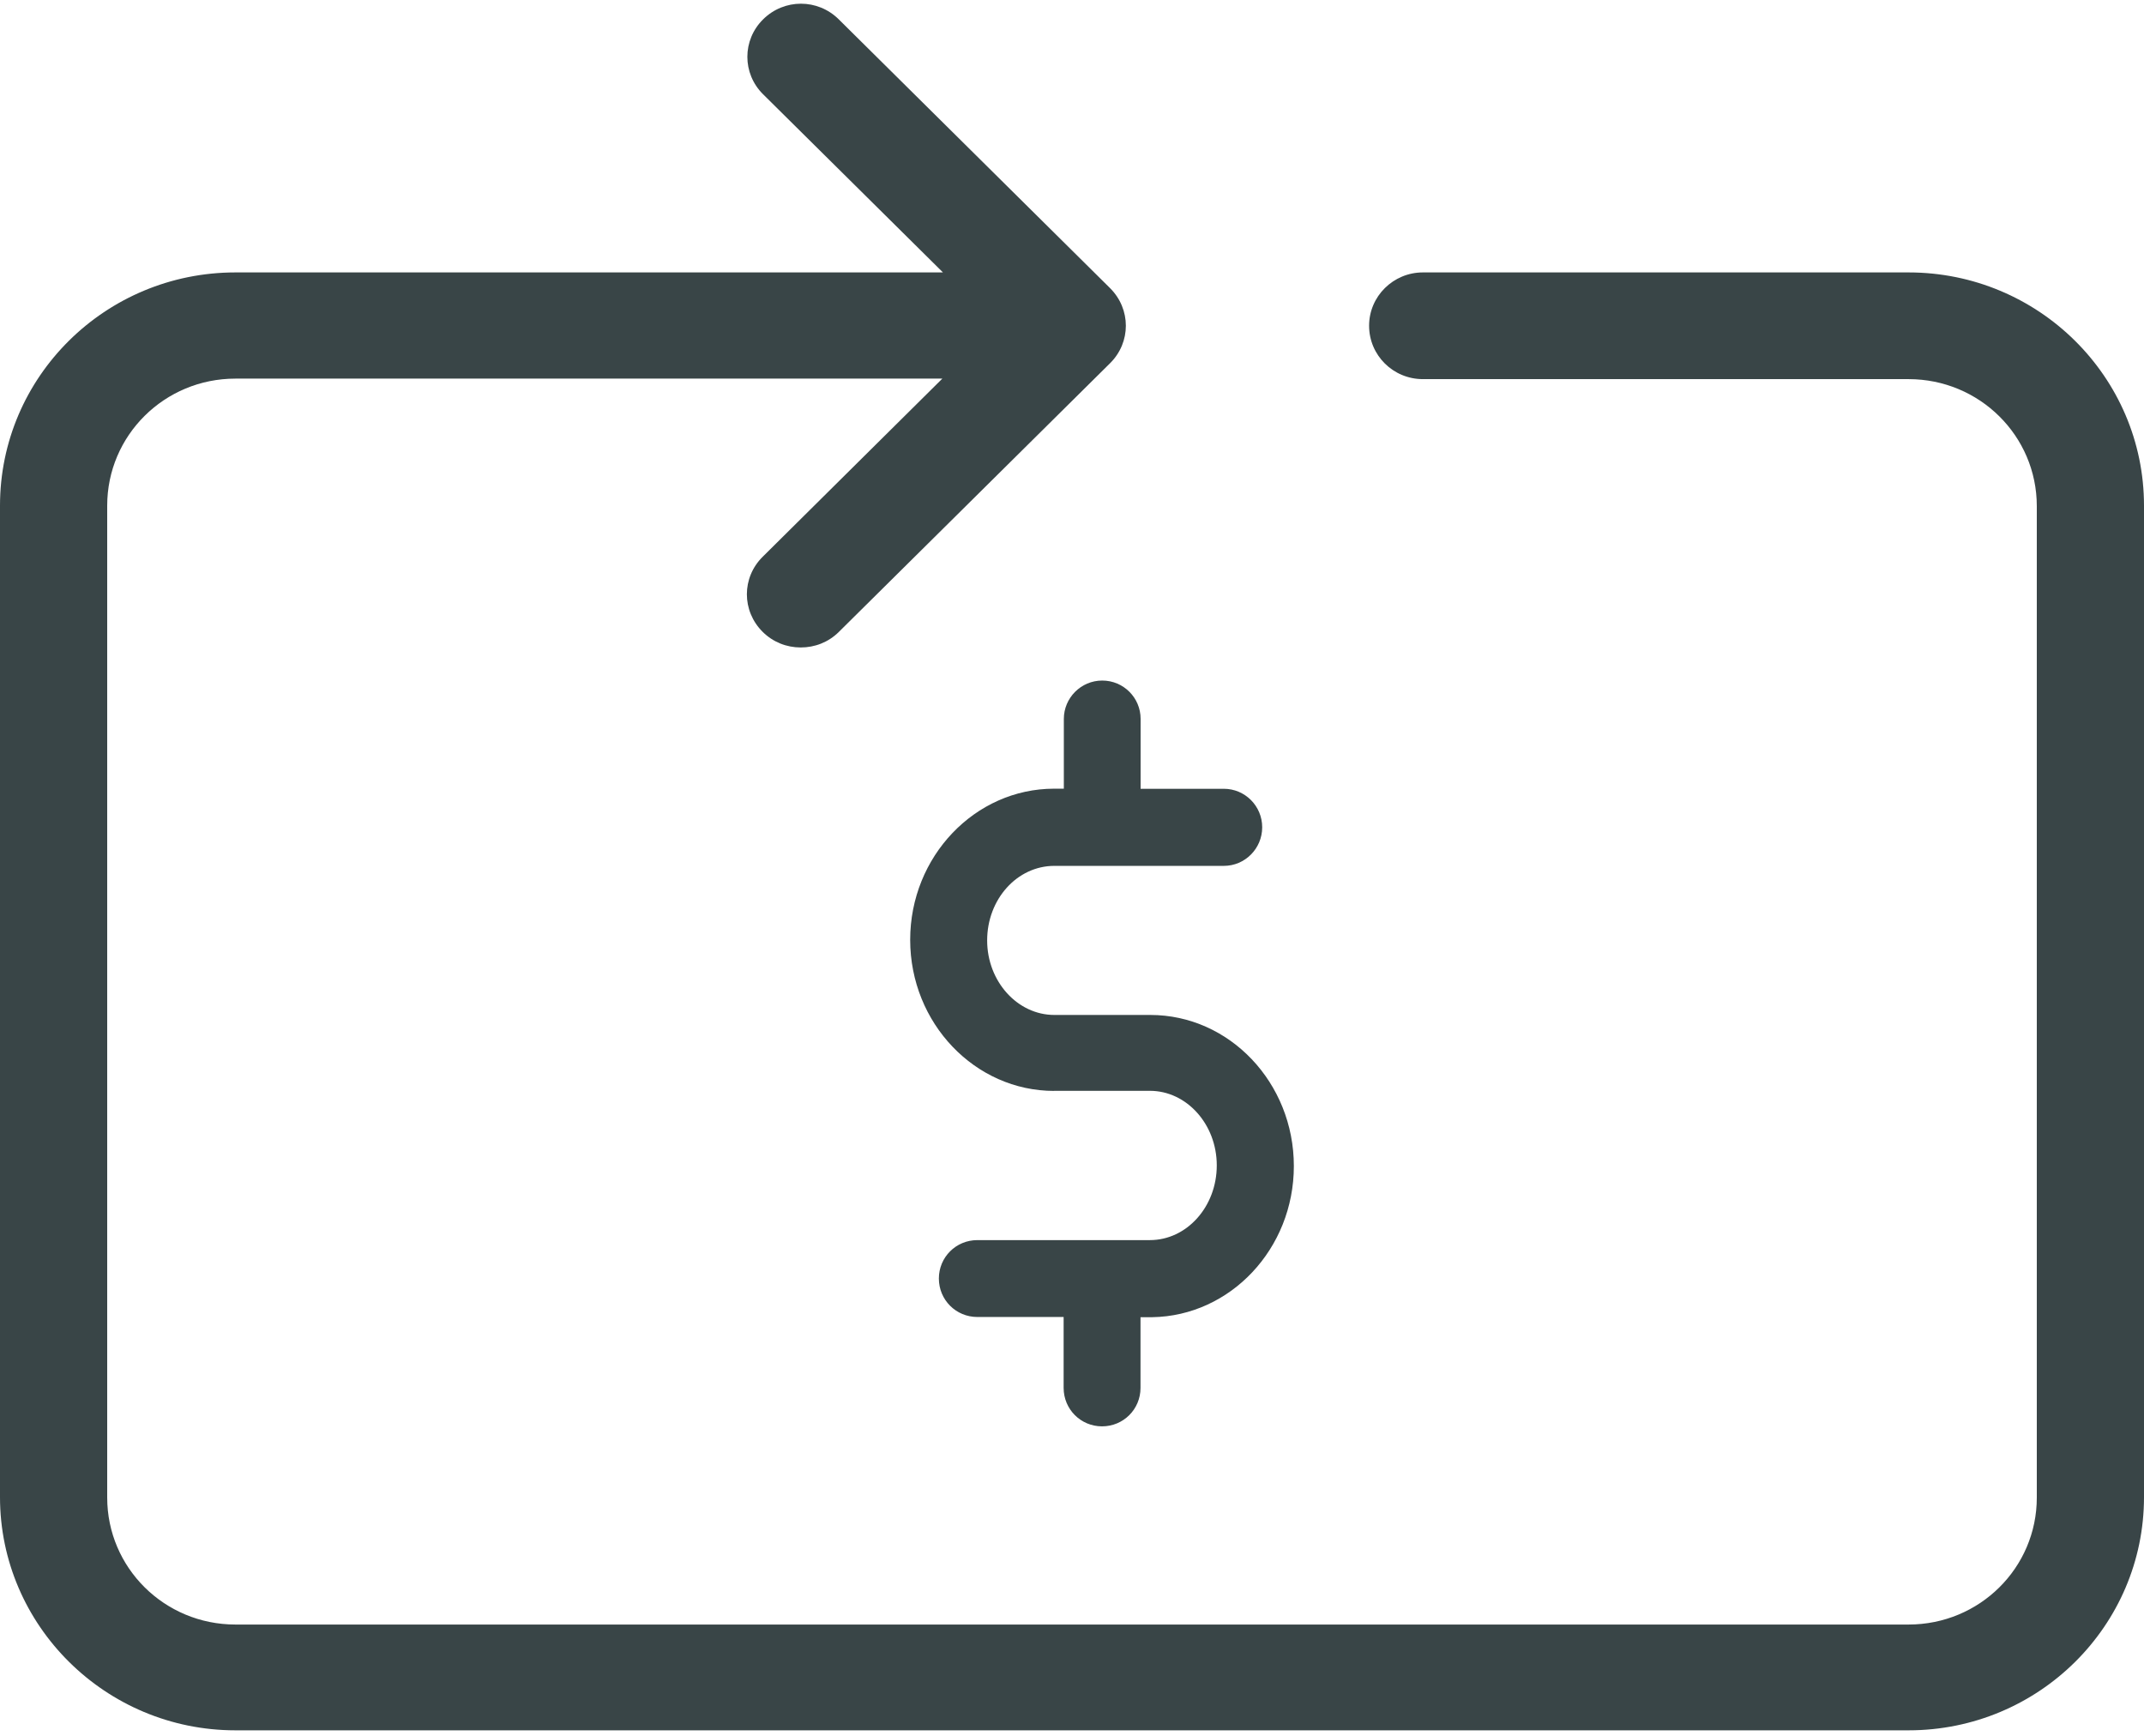
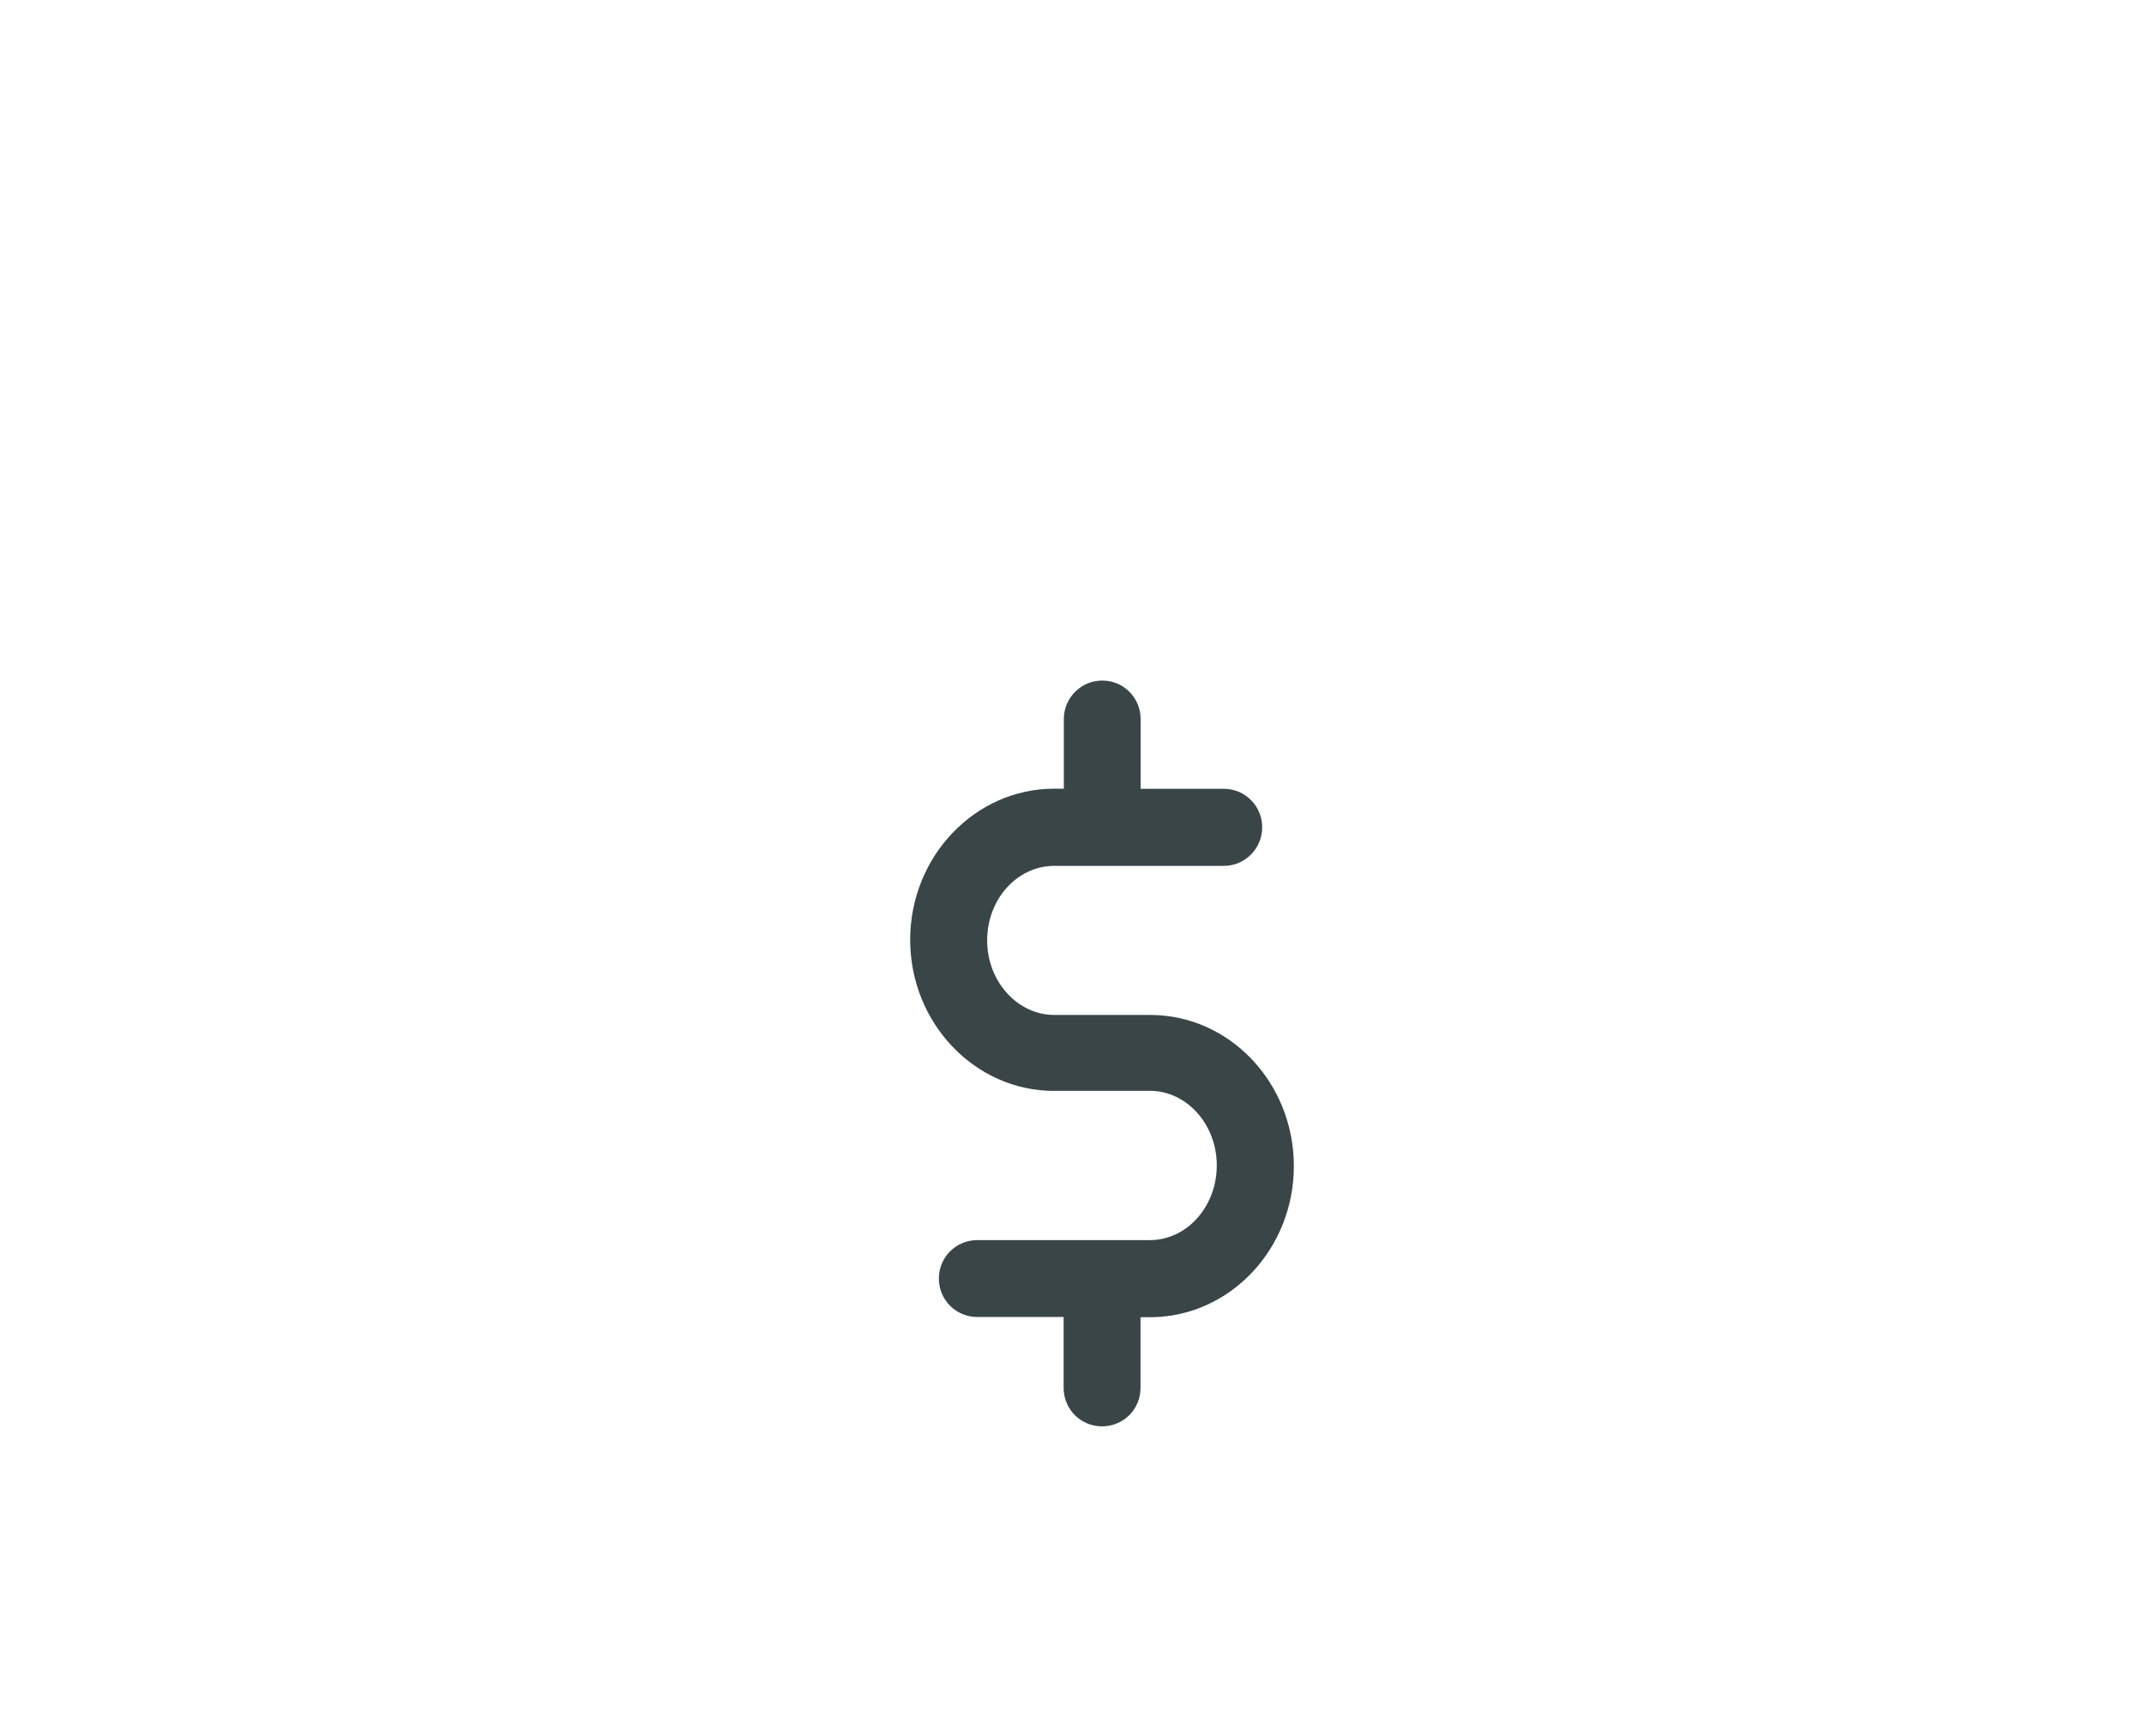
<svg xmlns="http://www.w3.org/2000/svg" width="21" height="17" viewBox="0 0 21 17">
  <title>icon_cpa</title>
  <g fill="#394547" fill-rule="evenodd">
-     <path d="M2.306 16.946h16.388c1.273 0 2.306-1.023 2.306-2.284v-9.71c0-1.26-1.033-2.284-2.306-2.284h-4.757c-.29 0-.527.234-.527.522 0 .29.236.523.527.523h4.757c.695 0 1.256.556 1.256 1.244v9.71c0 .687-.56 1.243-1.256 1.243H2.306c-.695 0-1.256-.556-1.256-1.244V4.952c0-.687.56-1.244 1.256-1.244H9.23L7.47 5.453c-.206.204-.206.53 0 .735.103.102.236.153.373.153s.27-.05.373-.152l2.657-2.632c.206-.204.206-.53 0-.735L8.216.19c-.206-.205-.536-.205-.742 0-.205.203-.205.53 0 .733l1.762 1.745h-6.93C1.033 2.668 0 3.69 0 4.952v9.71c0 1.256 1.033 2.284 2.306 2.284z" />
    <path d="M10.323 10.683h.94c.36 0 .655.328.655.73 0 .405-.294.732-.655.732h-1.69c-.21 0-.377.168-.377.376 0 .21.168.377.377.377h.845v.694c0 .21.168.377.376.377.21 0 .377-.168.377-.376v-.693H11.286c.765-.012 1.387-.67 1.387-1.48 0-.816-.63-1.48-1.406-1.48h-.94c-.36 0-.658-.327-.658-.73 0-.404.294-.73.658-.73h1.66c.208 0 .376-.17.376-.378s-.168-.377-.376-.377h-.815V7.04c0-.206-.167-.375-.376-.375-.208 0-.376.17-.376.376v.683h-.095c-.775 0-1.41.664-1.41 1.48 0 .817.635 1.48 1.41 1.48z" />
  </g>
</svg>